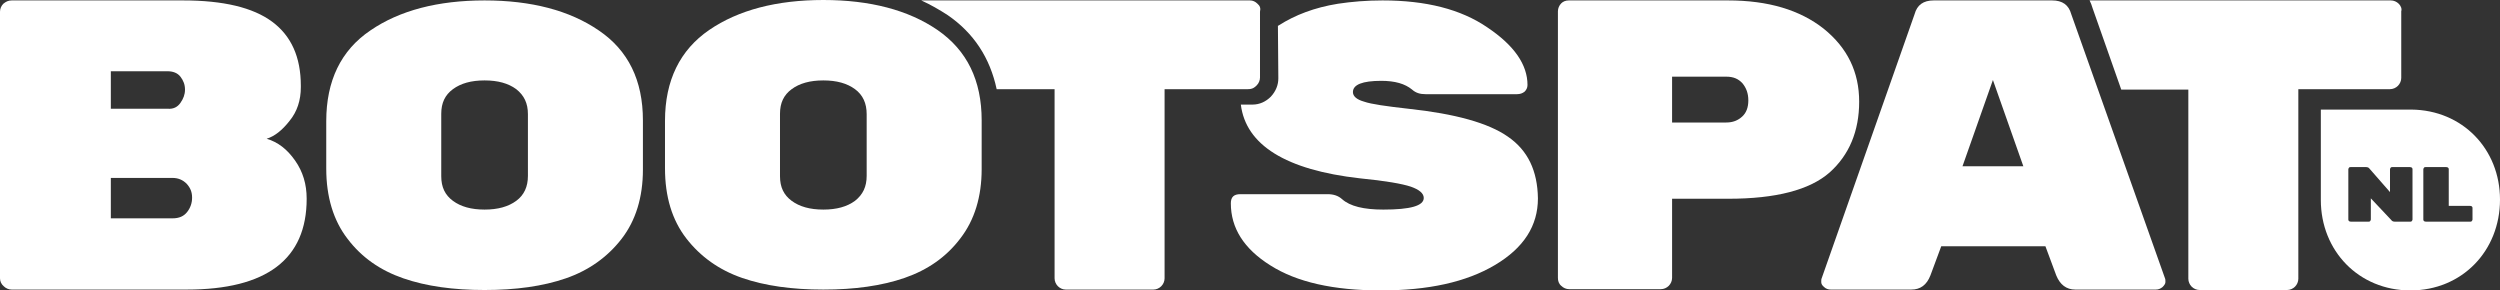
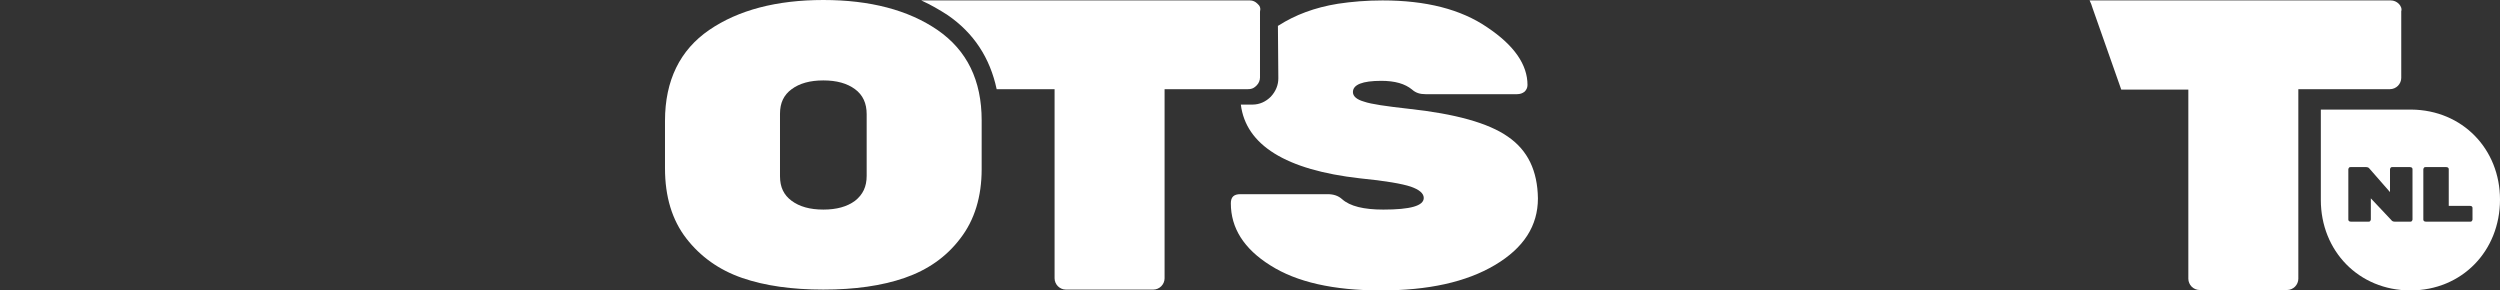
<svg xmlns="http://www.w3.org/2000/svg" version="1.1" id="Layer_1" x="0px" y="0px" viewBox="0 0 600 69.7" style="enable-background:new 0 0 600 69.7;" xml:space="preserve">
  <rect x="0" y="0" width="600" height="69.7" fill="#333333" stroke="none" />
  <style type="text/css">
	.st0{fill:#FFFFFF;}
</style>
  <g>
    <g>
      <g>
        <path class="st0" d="M578.7,26.3l-21.7,0v21.7c0,12.2,9.1,21.7,21.5,21.7S600,60.2,600,47.9C600,35.8,591,26.4,578.7,26.3z      M579,52.7c0,0.1-0.1,0.3-0.2,0.4c-0.1,0.1-0.3,0.1-0.4,0.1h-3.6c-0.4,0-0.7-0.1-0.9-0.4l-4.9-5.2v5.1c0,0.1-0.1,0.3-0.2,0.4     c-0.1,0.1-0.3,0.1-0.4,0.1h-4.2c-0.2,0-0.3-0.1-0.4-0.1c-0.1-0.1-0.2-0.2-0.2-0.4V40.6c0-0.1,0.1-0.3,0.2-0.4     c0.1-0.1,0.3-0.1,0.4-0.1h3.6c0.4,0,0.7,0.1,0.9,0.4l4.9,5.6v-5.5c0-0.1,0.1-0.3,0.2-0.4c0.1-0.1,0.3-0.1,0.4-0.1h4.2     c0.2,0,0.3,0.1,0.4,0.1c0.1,0.1,0.2,0.2,0.2,0.4V52.7z M593.4,52.7c0,0.1-0.1,0.3-0.2,0.4c-0.1,0.1-0.3,0.1-0.4,0.1h-10.6     c-0.2,0-0.3-0.1-0.4-0.1c-0.1-0.1-0.2-0.2-0.2-0.4V40.6c0-0.1,0.1-0.3,0.2-0.4c0.1-0.1,0.3-0.1,0.4-0.1h4.9     c0.2,0,0.3,0.1,0.4,0.1c0.1,0.1,0.2,0.2,0.2,0.4v8.8h5.1c0.2,0,0.3,0.1,0.4,0.1c0.1,0.1,0.2,0.2,0.2,0.4V52.7z" />
      </g>
-       <path class="st0" d="M73.6,47.7c0,14.5-9.6,21.8-28.8,21.8H2.8c-0.7,0-1.4-0.3-1.9-0.8C0.3,68.2,0,67.5,0,66.8v-64    c0-0.7,0.3-1.4,0.8-1.9C1.4,0.4,2,0.1,2.8,0.1h41.1c9.7,0,16.8,1.7,21.4,5.1c4.6,3.4,6.9,8.5,6.9,15.4v0.3c0,3.2-0.9,5.9-2.7,8.1    c-1.8,2.3-3.6,3.7-5.5,4.3c2.7,0.8,4.9,2.5,6.8,5.2C72.7,41.2,73.6,44.2,73.6,47.7z M43.3,24.7c0.7-1,1.1-2,1.1-3.2    c0-1.2-0.4-2.2-1.1-3.1c-0.7-0.9-1.8-1.3-3.1-1.3H26.6v9h13.7C41.6,26.2,42.6,25.7,43.3,24.7z M26.6,42.7v9.7h14.8    c1.6,0,2.7-0.5,3.5-1.5c0.8-1,1.2-2.2,1.2-3.4v-0.1c0-1.3-0.4-2.3-1.3-3.3c-0.9-0.9-2-1.4-3.4-1.4H26.6z" />
      <g>
-         <path class="st0" d="M492.5,0.1h-28.4c-2.5,0-4,1.1-4.6,3.3l-22.3,63.4c-0.1,0.2-0.1,0.5-0.1,0.9c0,0.4,0.2,0.8,0.7,1.2     c0.4,0.4,1,0.6,1.6,0.6h19.3c2.2,0,3.7-1.1,4.6-3.4l2.6-7h25l2.6,7c0.9,2.2,2.4,3.4,4.6,3.4h19.3c0.6,0,1.1-0.2,1.6-0.6     c0.4-0.4,0.7-0.8,0.7-1.2c0-0.4,0-0.7-0.1-0.9L497.1,3.4C496.5,1.2,495,0.1,492.5,0.1z M471,39.9l7.3-20.7l7.3,20.7H471z" />
        <path class="st0" d="M575.7,0.9c-0.5-0.5-1.2-0.8-1.9-0.8h-57.1h-15.2c0.3,0.6,0.5,1.1,0.7,1.8l6.9,19.6h7.6v0h8.5v45.4     c0,0.7,0.3,1.4,0.8,1.9c0.5,0.5,1.2,0.8,1.9,0.8h21c0.7,0,1.4-0.3,1.9-0.8c0.5-0.5,0.8-1.2,0.8-1.9V21.4h22     c0.7,0,1.4-0.3,1.9-0.8c0.5-0.5,0.8-1.2,0.8-1.9v-16C576.5,2.1,576.2,1.4,575.7,0.9z" />
      </g>
-       <path class="st0" d="M376.5,0.1h38.2c9.7,0,17.3,2.3,23,6.8c5.7,4.6,8.5,10.4,8.5,17.5c0,7.1-2.4,12.8-7.1,17    c-4.8,4.2-12.9,6.3-24.3,6.3h-13.5v19c0,0.7-0.3,1.4-0.8,1.9c-0.5,0.5-1.2,0.8-1.9,0.8h-22c-0.7,0-1.4-0.3-1.9-0.8    c-0.6-0.5-0.8-1.2-0.8-1.9v-64c0-0.7,0.3-1.4,0.8-1.9C375.1,0.4,375.7,0.1,376.5,0.1z M401.3,18.5v10.9h13c1.6,0,2.8-0.5,3.8-1.4    c1-0.9,1.5-2.2,1.5-3.9s-0.5-3-1.4-4.1c-1-1.1-2.2-1.6-3.9-1.6H401.3z" />
-       <path class="st0" d="M154.3,28.9v11.8c0,6.6-1.7,12.2-5.1,16.6c-3.4,4.4-7.9,7.6-13.4,9.5c-5.5,1.9-12,2.8-19.5,2.8    c-7.5,0-14-0.9-19.5-2.8c-5.5-1.9-10-5-13.4-9.5c-3.4-4.4-5.1-10.1-5.1-16.8V29.1c0-9.7,3.5-17,10.6-21.8c7-4.8,16.2-7.2,27.4-7.2    s20.4,2.4,27.4,7.2C150.8,12.1,154.3,19.3,154.3,28.9z M105.9,27.3v15c0,2.6,0.9,4.5,2.8,5.9c1.9,1.4,4.4,2.1,7.6,2.1    c3.2,0,5.7-0.7,7.6-2.1c1.9-1.4,2.8-3.4,2.8-6V27.4c0-2.6-0.9-4.5-2.8-6c-1.9-1.4-4.4-2.1-7.6-2.1c-3.2,0-5.7,0.7-7.6,2.1    C106.8,22.8,105.9,24.7,105.9,27.3z" />
      <path class="st0" d="M225,7.2C218,2.4,208.8,0,197.6,0c-11.2,0-20.4,2.4-27.4,7.2c-7,4.8-10.6,12.1-10.6,21.8v11.4    c0,6.8,1.7,12.4,5.1,16.8c3.4,4.4,7.9,7.6,13.4,9.5c5.5,1.9,12,2.8,19.5,2.8c7.5,0,14-0.9,19.5-2.8c5.5-1.9,10-5,13.4-9.5    c3.4-4.4,5.1-10,5.1-16.6V28.9C235.6,19.3,232.1,12.1,225,7.2z M208,42.2c0,2.6-0.9,4.5-2.8,6c-1.9,1.4-4.4,2.1-7.6,2.1    c-3.2,0-5.7-0.7-7.6-2.1c-1.9-1.4-2.8-3.3-2.8-5.9v-15c0-2.6,0.9-4.5,2.8-5.9c1.9-1.4,4.4-2.1,7.6-2.1c3.2,0,5.7,0.7,7.6,2.1    c1.9,1.4,2.8,3.4,2.8,6V42.2z" />
    </g>
    <g>
      <path class="st0" d="M361.9,32.8c-4.7-3.3-12.7-5.5-23.9-6.7c-5.3-0.6-8.9-1.1-10.6-1.7c-1.8-0.5-2.7-1.3-2.7-2.3    c0-1.8,2.3-2.7,6.8-2.7c3.3,0,5.7,0.7,7.4,2.1c0.9,0.8,1.9,1.1,3.2,1.1h22c0.7,0,1.3-0.2,1.8-0.6c0.4-0.4,0.7-0.9,0.7-1.6    c0-4.9-3.2-9.5-9.6-13.8c-6.4-4.4-14.8-6.5-25.2-6.5c-3.8,0-7.4,0.3-10.7,0.8c-5.6,0.9-10.3,2.7-14.2,5.2c-0.1,0-0.1,0.1-0.2,0.1    l0.1,12.6c0,1.6-0.6,3.1-1.8,4.4c-1.2,1.2-2.7,1.9-4.4,1.9h-2.8c1.2,9.7,10.8,15.7,28.6,17.7c6.1,0.6,10.1,1.3,12.2,2    c2,0.7,3.1,1.6,3.1,2.7c0,1.9-3.2,2.8-9.7,2.8c-4.7,0-8-0.8-9.9-2.5c-0.9-0.8-2-1.2-3.5-1.2h-20.9c-1.6,0-2.3,0.7-2.3,2.2    c0,5.9,3.1,10.9,9.5,14.9c6.3,4,15.1,6,26.5,6c11.4,0,20.5-2,27.4-6.1c6.9-4.1,10.3-9.4,10.3-16C369,41,366.7,36.1,361.9,32.8z" />
    </g>
    <path class="st0" d="M301.8,0.9c-0.5-0.5-1.1-0.8-1.8-0.8h-59.8h-9.1h-10c2.2,1,4.3,2.2,6.3,3.5c6.3,4.3,10.2,10.3,11.8,17.8h13.9   v45.4c0,0.7,0.3,1.4,0.8,1.9c0.5,0.5,1.2,0.8,1.9,0.8h21c0.7,0,1.4-0.3,1.9-0.8c0.5-0.5,0.8-1.2,0.8-1.9V21.4h20   c1.1,0,1.6-0.4,2.1-0.9c0.5-0.5,0.8-1.2,0.8-1.9V2.8C302.6,2,302.4,1.4,301.8,0.9z" />
  </g>
</svg>